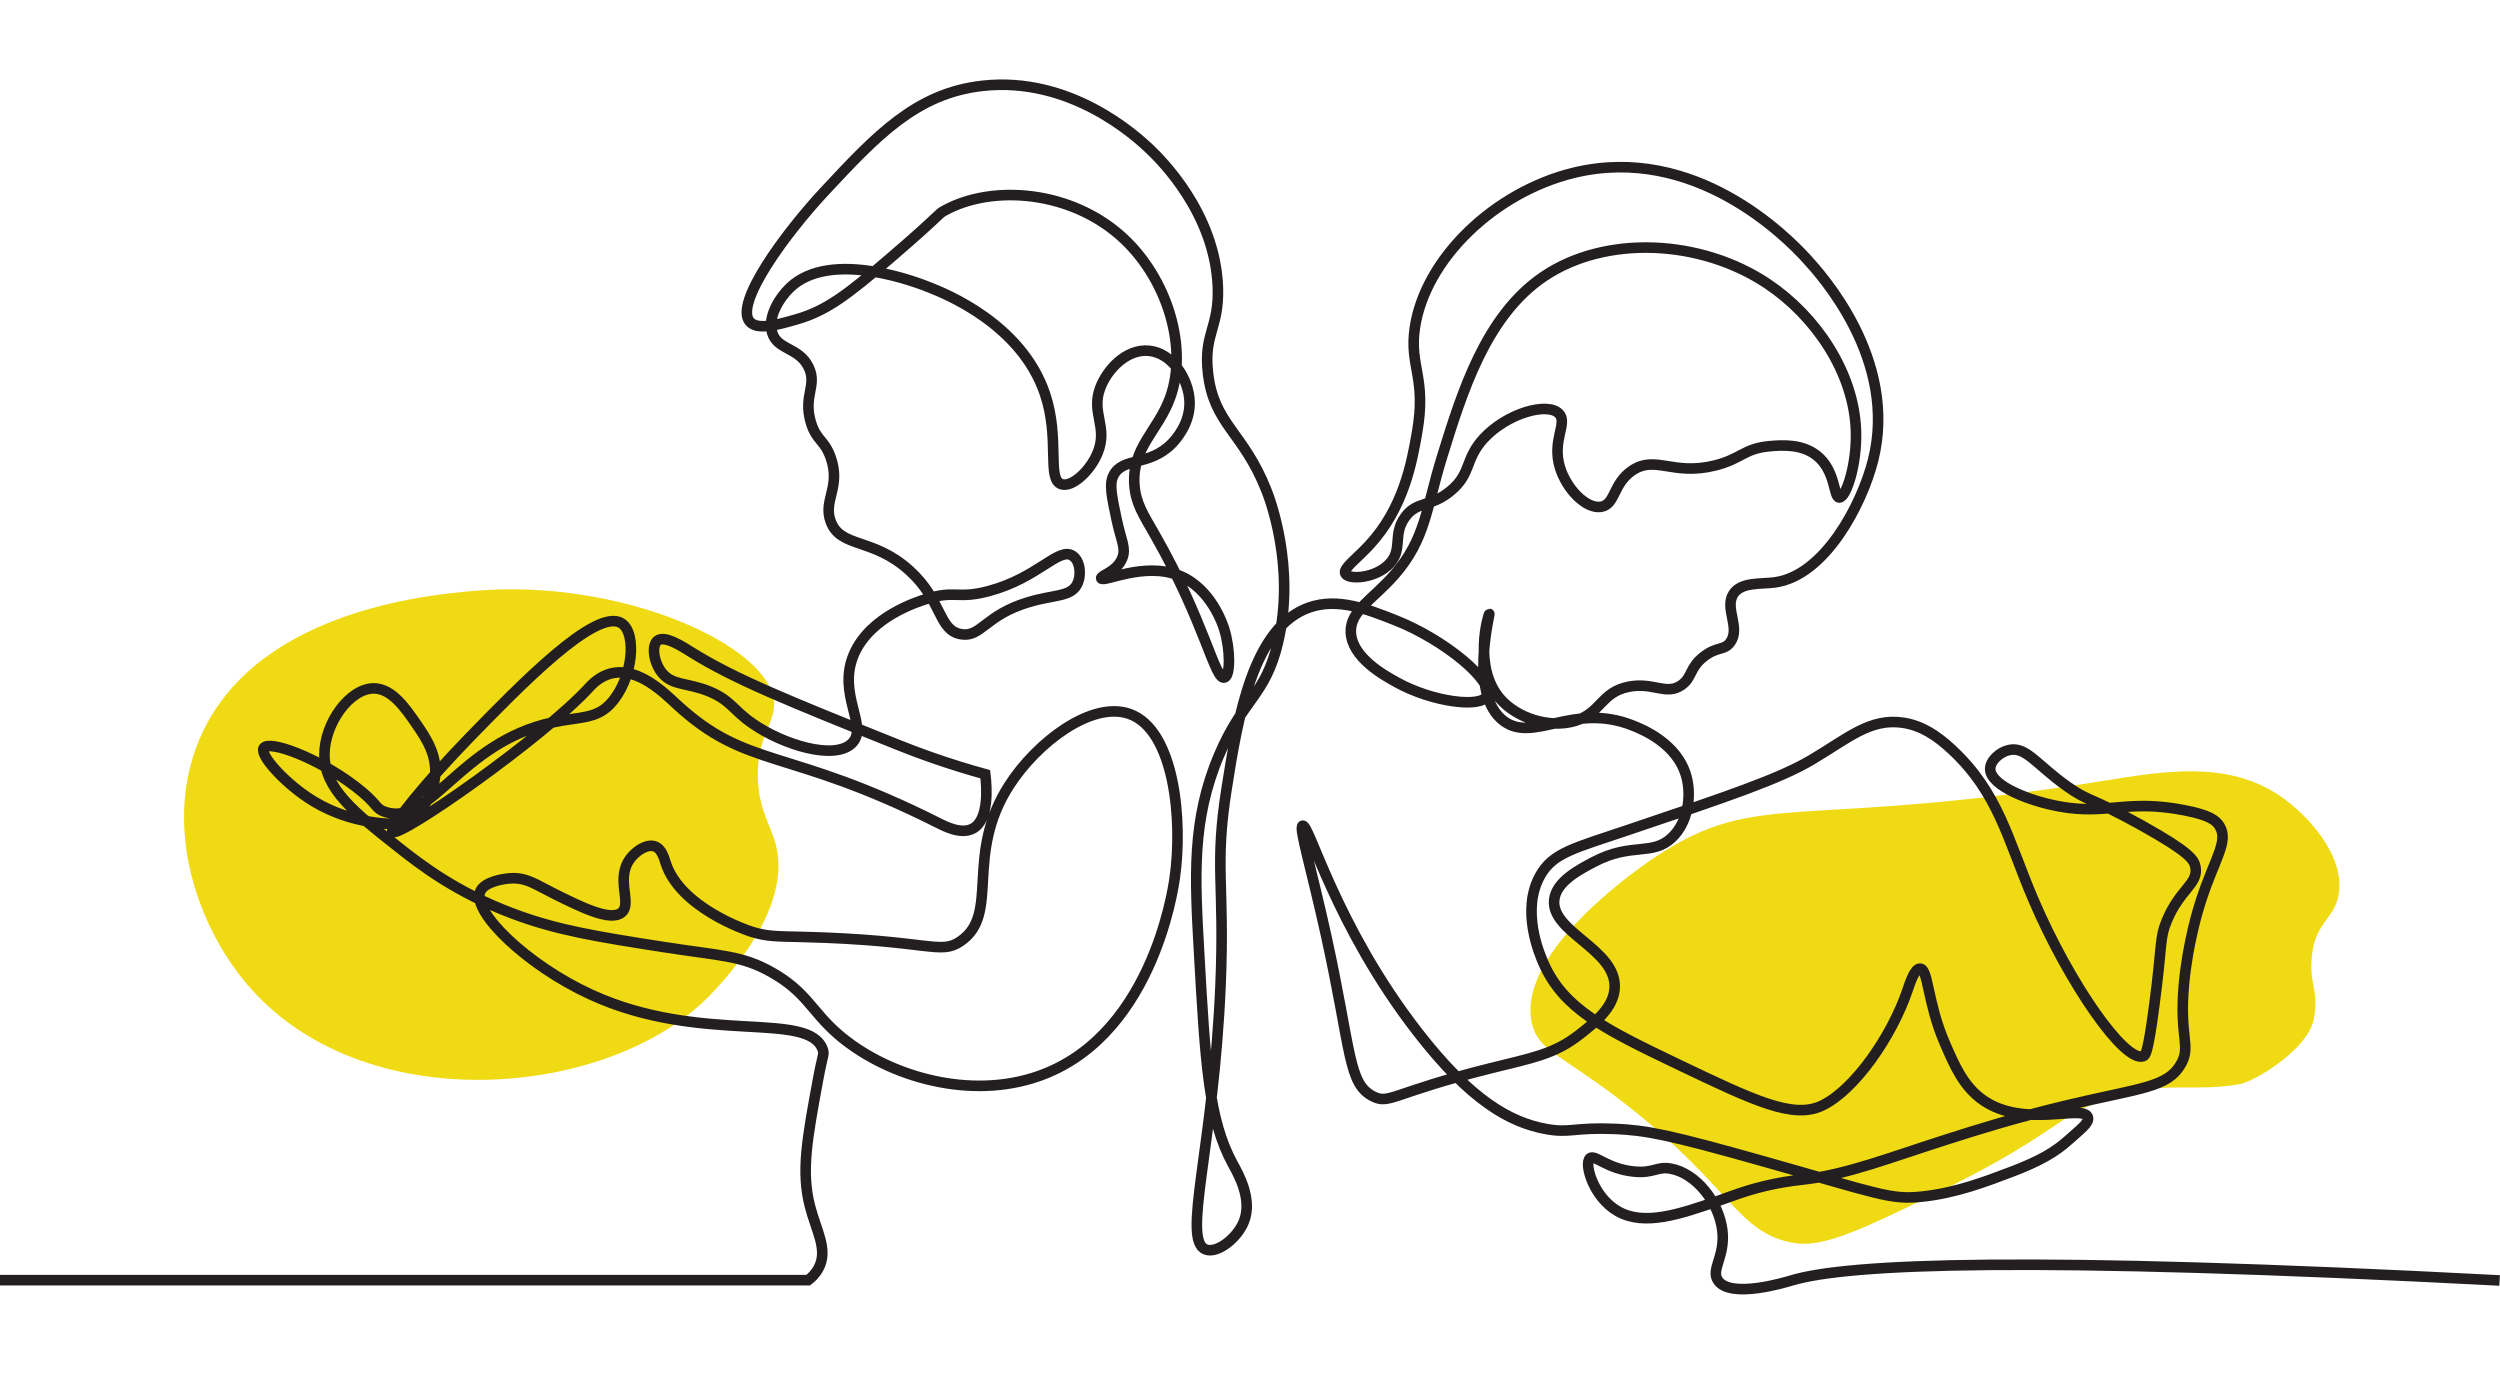
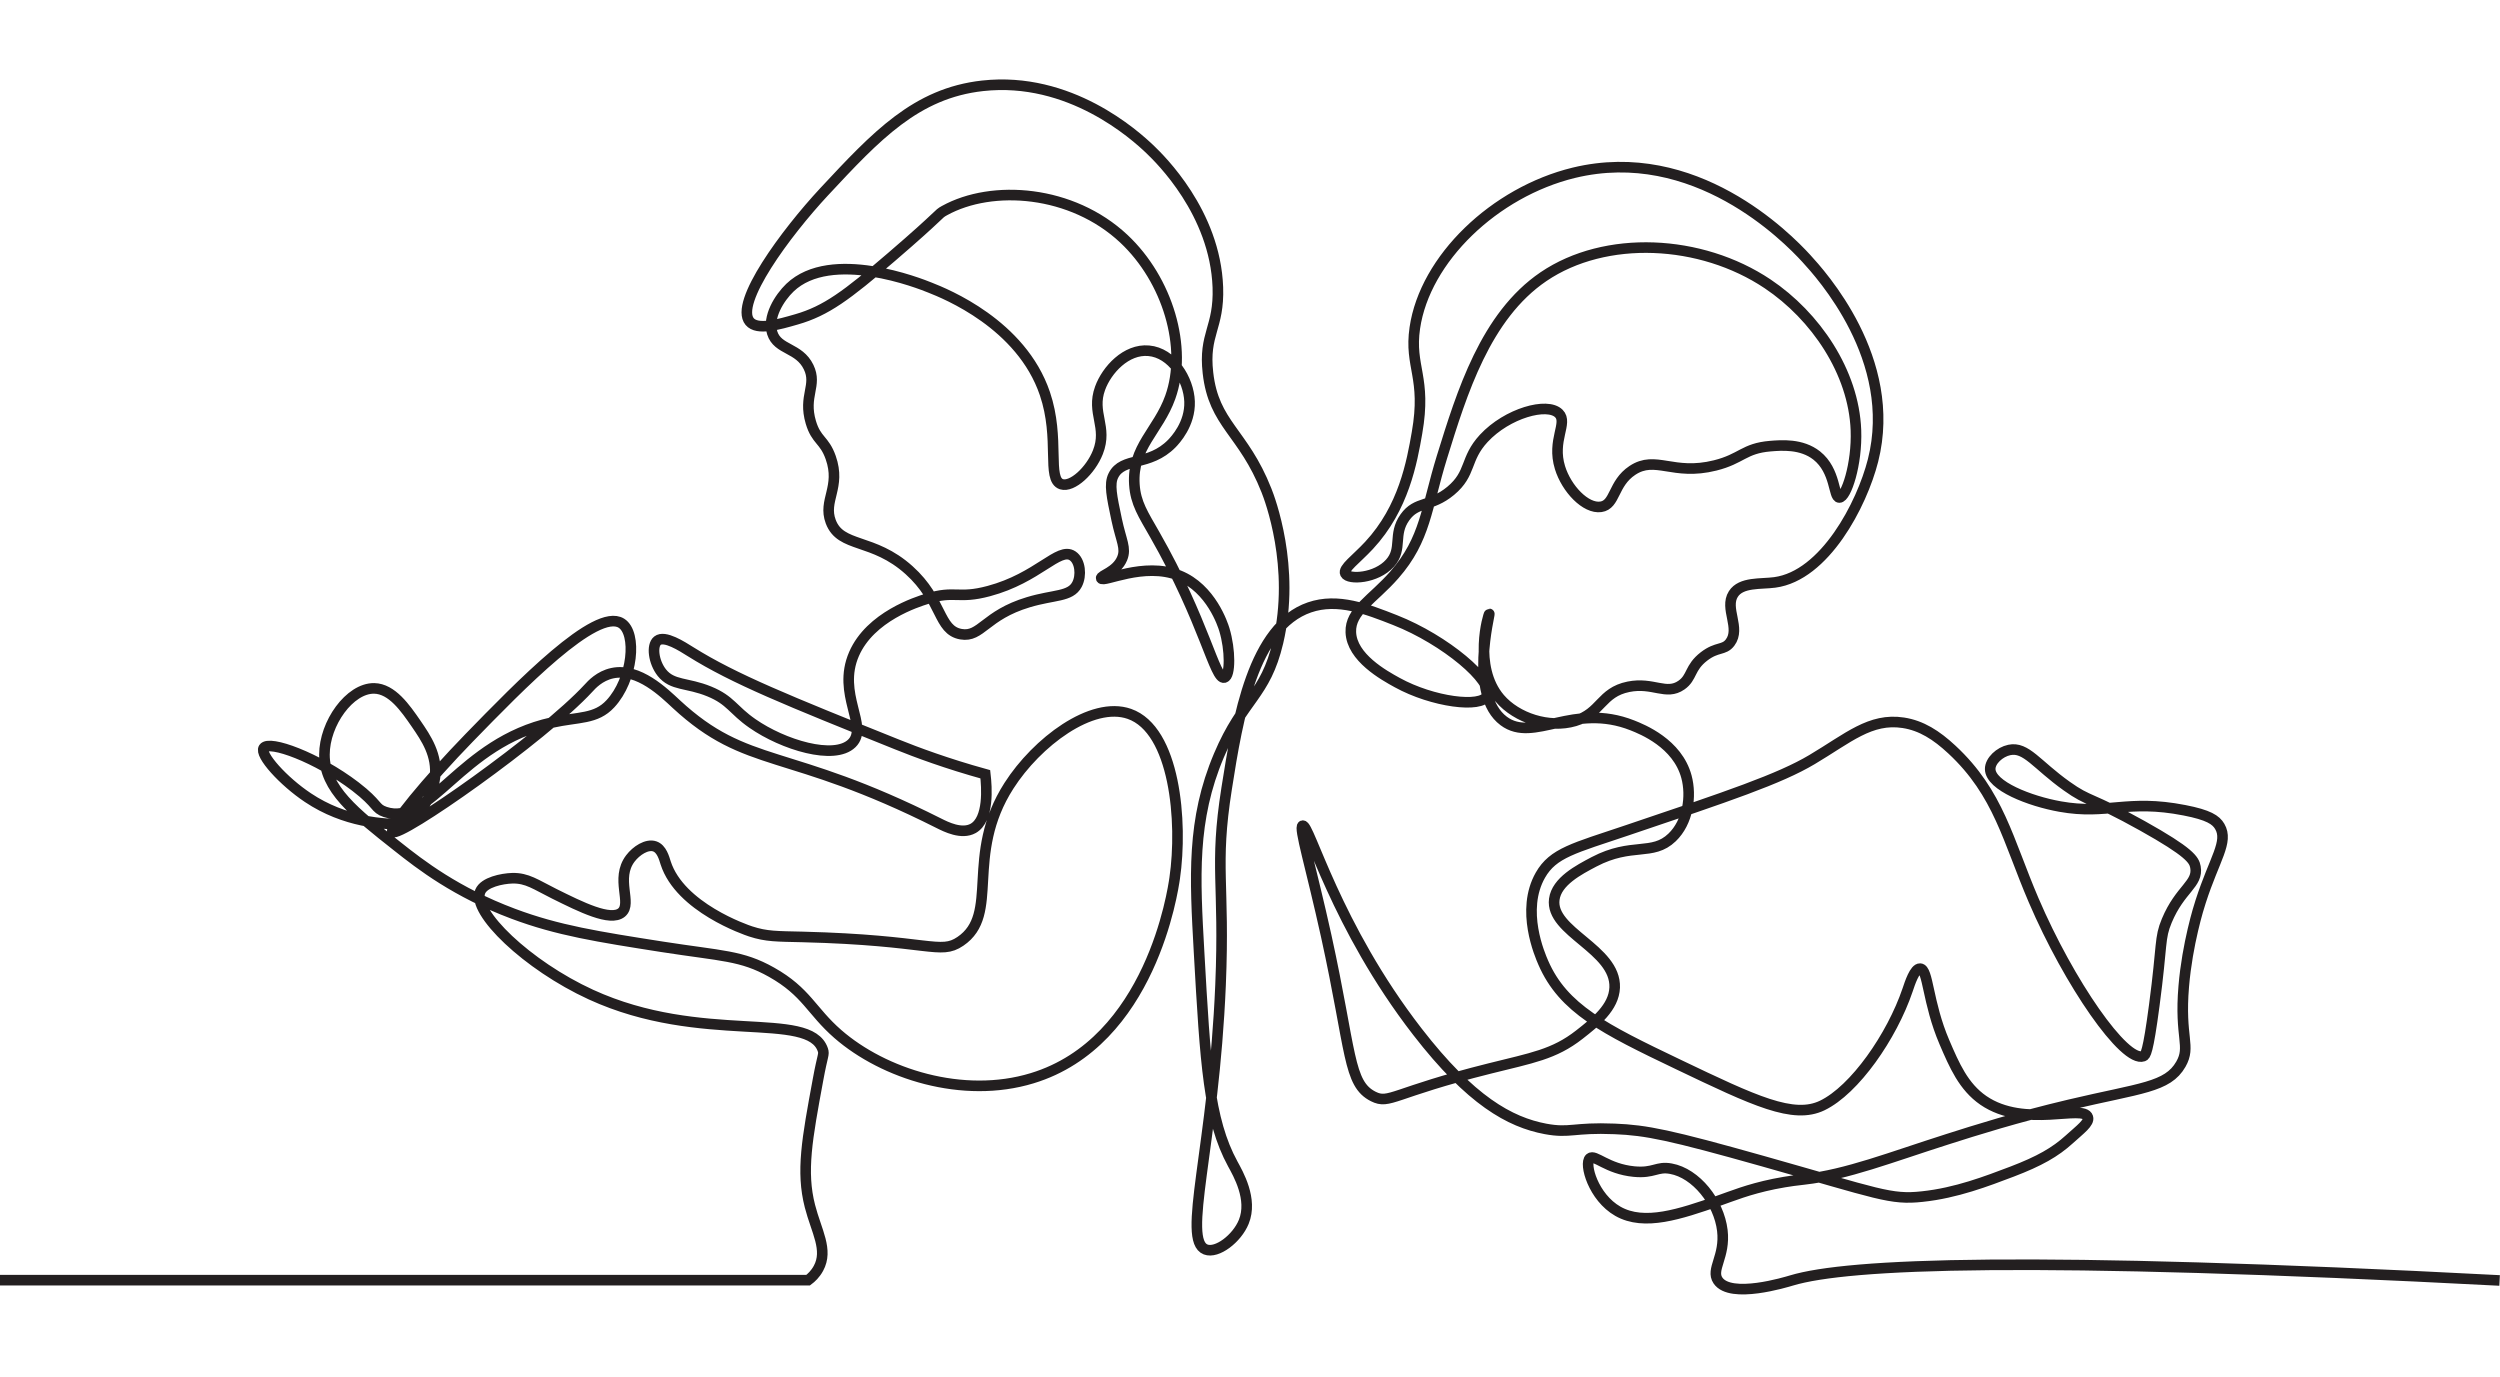
<svg xmlns="http://www.w3.org/2000/svg" width="236" height="130" viewBox="0 0 236 130" fill="none">
-   <path d="M71.541 73.572C71.381 69.665 73.174 68.315 73.07 66.343C72.787 60.972 58.658 54.554 44.718 55.781C40.518 56.15 23.454 57.65 18.593 70.373C15.507 78.452 18.725 87.399 23.18 92.751C34.128 105.917 57.828 103.746 67.237 93.723C68.662 92.203 74.722 85.747 73.259 79.83C72.787 77.942 71.664 76.545 71.541 73.572Z" fill="#EFDA13" />
-   <path d="M211.461 102.33C207.686 103.048 204.845 102.217 201.117 103.123C193.793 104.907 195.841 106.304 182.562 112.75C175.615 116.129 172.085 117.799 169.358 117.337C163.997 116.421 163.572 112.127 153.511 104.275C147.395 99.499 145.234 99.272 144.62 96.63C143.006 89.721 155.446 81.434 156.437 80.783C166.149 74.441 169.377 78.376 198.682 73.695C204.08 72.836 210.3 71.694 215.359 75.224C217.898 76.998 221.371 80.793 220.776 84.398C220.399 86.71 218.662 87.003 218.275 89.957C217.879 92.977 218.974 93.364 218.417 96.214C217.86 99.065 212.896 102.057 211.47 102.33H211.461Z" fill="#EFDA13" />
  <path d="M0 120.848H76.288C76.581 120.631 76.968 120.272 77.26 119.734C78.214 117.988 77.062 116.223 76.458 113.863C75.618 110.588 76.184 107.54 77.223 101.915C77.657 99.536 77.827 99.555 77.676 99.102C76.383 95.318 66.293 98.706 55.789 93.892C49.758 91.127 44.538 86.087 45.331 84.162C45.699 83.275 47.398 82.935 48.351 82.906C49.767 82.869 50.569 83.501 52.316 84.369C54.845 85.625 57.629 87.012 58.677 86.144C59.715 85.275 58.054 82.954 59.507 81.038C60.064 80.302 61.065 79.65 61.801 79.896C62.471 80.122 62.697 81.019 62.839 81.462C64.198 85.662 70.427 87.786 70.861 87.927C72.362 88.418 73.344 88.39 75.76 88.447C87.784 88.749 88.718 90.183 90.662 88.862C94.457 86.285 91.002 80.792 95.249 74.167C97.873 70.071 103.055 66.144 106.613 67.39C110.917 68.9 111.672 77.564 110.888 82.916C110.728 84.011 108.661 98.366 97.439 101.783C90.889 103.784 83.414 101.377 79.091 97.611C76.571 95.412 76.137 93.638 72.834 91.778C70.002 90.183 68.153 90.259 62.518 89.381C56.449 88.428 52.674 87.843 48.446 86.257C43.057 84.237 39.706 81.642 37.507 79.896C33.439 76.687 30.627 74.469 30.627 71.241C30.627 68.268 33.024 64.955 35.317 64.984C37.007 65.012 38.272 66.852 39.281 68.315C40.225 69.693 41.32 71.288 41.056 73.421C40.735 75.988 38.706 77.48 38.243 77.8C36.233 77.848 32.543 77.621 29.069 75.299C26.757 73.761 24.473 71.241 24.898 70.609C25.398 69.854 29.919 71.477 33.553 74.252C35.752 75.941 35.355 76.309 36.365 76.649C40.593 78.065 43.434 70.118 52.098 68.211C54.618 67.654 56.251 67.919 57.62 66.437C59.762 64.134 60.158 59.764 58.658 58.83C56.261 57.329 49.106 64.7 44.274 69.665C40.395 73.657 36.676 78.15 37.054 78.527C37.686 79.159 51.268 69.618 55.562 64.955C55.845 64.644 56.6 63.804 57.799 63.549C60.281 63.011 62.707 65.418 63.839 66.465C70.578 72.704 74.212 70.458 88.643 77.725C89.284 78.046 90.785 78.81 91.871 78.197C93.381 77.338 93.154 74.308 93.013 73.091C89.36 72.081 86.51 71.014 84.679 70.278C74.438 66.163 69.314 64.106 65.189 61.52C64.387 61.02 62.735 59.944 62.065 60.481C61.499 60.934 61.688 62.501 62.48 63.502C63.471 64.748 64.849 64.408 66.963 65.276C68.983 66.107 69.181 67.013 71.031 68.296C73.929 70.316 78.761 71.788 80.413 70.174C82.046 68.579 78.969 65.531 80.62 61.737C82.159 58.197 86.595 56.81 87.501 56.527C90.162 55.696 90.408 56.584 93.334 55.8C98.005 54.554 99.94 51.6 101.252 52.469C101.979 52.95 102.12 54.328 101.667 55.177C101.044 56.357 99.497 56.121 97.08 56.848C92.984 58.075 92.616 60.198 90.719 59.868C88.548 59.49 88.992 56.678 85.821 53.828C82.395 50.741 79.365 51.751 78.421 49.241C77.666 47.23 79.403 46.003 78.421 43.2C77.817 41.483 77.062 41.615 76.543 39.869C75.797 37.349 77.175 36.395 76.335 34.659C75.429 32.781 73.419 33.064 72.9 31.431C72.419 29.93 73.589 28.099 74.57 27.155C78.469 23.427 86.85 26.769 87.803 27.155C89.256 27.731 96.41 30.591 98.638 37.16C100.091 41.435 98.779 45.248 100.204 45.711C101.214 46.032 102.951 44.437 103.64 42.691C104.593 40.284 102.989 39 103.848 36.65C104.48 34.914 106.311 32.922 108.434 33.111C110.652 33.3 112.219 35.791 112.295 37.906C112.37 40.029 110.926 41.558 110.624 41.87C108.472 44.059 105.981 43.115 105.103 44.89C104.697 45.701 104.942 46.825 105.414 49.061C105.839 51.062 106.33 51.751 105.933 52.714C105.405 54.007 103.866 54.318 103.951 54.592C104.102 55.045 107.972 52.997 111.304 54.328C114.343 55.545 115.447 59 115.579 59.434C116.155 61.331 116.164 63.813 115.579 63.964C114.682 64.2 113.71 58.688 109.01 50.468C107.925 48.561 107.198 47.504 107.085 45.73C106.858 42.2 109.341 40.671 110.473 37.5C112.144 32.828 110.228 26.419 106.094 22.54C101.195 17.944 93.673 17.387 89.162 19.879C88.454 20.266 89.058 20.049 84.16 24.258C79.931 27.892 77.978 29.345 75.193 30.147C73.504 30.638 71.484 31.214 70.767 30.355C69.304 28.6 74.174 22.002 77.798 18.104C82.716 12.829 86.472 8.798 92.758 8.1C100.978 7.194 107.113 12.706 108.604 14.14C109.492 14.999 114.711 20.058 114.966 27.118C115.098 30.978 113.607 31.497 114.031 35.197C114.579 40.076 117.363 40.746 119.553 46.296C119.864 47.07 122.318 53.535 120.647 60.623C119.449 65.71 117.344 65.927 115.069 71.307C112.483 77.413 112.795 82.793 113.191 89.862C113.786 100.414 114.088 105.681 116.372 109.871C116.863 110.777 118.288 113.203 117.41 115.345C116.768 116.921 114.881 118.365 113.814 117.95C111.54 117.063 114.579 108.276 115.22 92.986C115.626 83.303 114.616 81.915 115.796 74.431C116.853 67.683 118.297 59.17 123.611 57.339C126.291 56.414 129.047 57.499 131.69 58.537C136.466 60.415 141.015 64.313 140.392 65.672C139.845 66.871 135.239 66.276 131.898 64.436C130.642 63.747 127.603 62.067 127.518 59.679C127.443 57.641 129.576 56.612 131.633 54.262C134.587 50.892 134.635 47.957 136.116 43.163C138.004 37.066 140.231 29.836 145.706 26.117C151.548 22.153 160.552 22.569 166.866 26.797C171.387 29.826 174.992 35.121 175.2 40.605C175.322 43.833 174.265 46.976 173.633 46.966C173.076 46.957 173.321 44.446 171.5 43.002C170.065 41.87 168.159 42.03 167.121 42.115C164.62 42.323 164.412 43.314 161.911 43.937C157.918 44.937 156.295 42.946 154.096 44.408C152.237 45.645 152.51 47.646 151.123 47.844C149.688 48.051 147.876 46.136 147.263 44.144C146.461 41.549 148.046 39.925 147.159 39.038C146.074 37.943 142.28 39 140.071 41.379C138.249 43.351 138.938 44.673 136.947 46.334C135.05 47.91 133.738 47.268 132.624 48.835C131.454 50.477 132.436 51.798 131.218 53.157C129.916 54.62 127.301 54.753 126.999 54.148C126.754 53.667 128.019 52.799 129.236 51.487C132.521 47.957 133.285 43.606 133.766 40.86C134.691 35.593 133.021 34.659 133.559 30.959C134.512 24.428 141.09 18.133 148.565 16.311C159.976 13.546 168.668 22.38 170.509 24.39C171.849 25.853 179.23 33.923 176.814 43.465C175.757 47.636 172.255 54.347 167.536 54.979C166.224 55.158 164.365 54.922 163.629 56.074C162.76 57.433 164.355 59.292 163.317 60.661C162.732 61.425 162.109 61.01 160.863 61.963C159.466 63.039 159.768 63.945 158.73 64.672C157.286 65.682 156.059 64.361 153.728 64.832C151.114 65.361 151.161 67.324 148.669 68.06C146.244 68.778 143.176 67.796 141.581 65.927C139.014 62.916 140.515 57.952 140.59 57.952C140.675 57.952 138.627 65.578 141.949 68.06C144.79 70.184 148.509 66.267 154.096 68.476C155.021 68.844 158.353 70.165 159.202 73.327C159.693 75.158 159.353 77.612 157.843 79.056C155.984 80.84 154.049 79.49 150.491 81.349C149.037 82.114 146.951 83.199 146.725 84.888C146.31 87.975 152.558 89.579 152.426 93.222C152.35 95.11 150.613 96.478 149.094 97.668C146.697 99.546 144.601 99.867 140.618 100.867C131.473 103.151 131.171 104.274 129.642 103.51C127.235 102.302 127.603 99.329 125.197 88.362C123.771 81.897 122.582 78.074 122.969 77.942C123.583 77.734 126.055 87.39 133.804 97.394C138.844 103.906 142.534 105.935 145.894 106.568C148.226 107.002 148.518 106.407 152.426 106.568C155.427 106.691 157.626 107.134 166.46 109.626C177.361 112.703 178.465 113.288 181.467 112.957C184.676 112.618 187.554 111.504 189.942 110.598C192.509 109.616 194 108.776 195.359 107.54C196.379 106.615 197.257 105.983 197.096 105.473C196.7 104.199 191.15 106.568 187.233 103.878C185.355 102.585 184.487 100.565 183.552 98.385C181.938 94.619 182.033 91.476 181.259 91.439C180.74 91.41 180.287 92.835 180.079 93.449C178.588 97.847 175.077 102.887 172.019 104.359C169.291 105.671 165.658 103.944 158.4 100.471C151.416 97.13 147.574 95.223 145.687 90.882C145.366 90.145 143.525 85.927 145.413 82.614C146.612 80.509 148.575 80.075 153.615 78.376C163.194 75.148 167.98 73.534 171.056 71.703C174.454 69.684 176.559 67.749 179.673 68.23C181.382 68.495 182.788 69.391 184.26 70.76C188.687 74.875 189.546 79.32 191.971 84.973C195.322 92.798 200.55 100.339 202.325 99.706C202.532 99.631 202.768 99.423 203.363 94.912C204.146 89.013 203.844 88.598 204.543 86.918C205.807 83.888 207.535 83.463 207.251 81.849C207.129 81.16 206.685 80.443 202.249 77.961C197.285 75.186 197.257 75.752 195.095 74.204C192.254 72.185 191.263 70.458 189.678 70.797C188.772 70.986 187.866 71.817 187.875 72.6C187.894 74.186 191.613 75.63 194.472 76.139C198.927 76.942 200.768 75.422 206.213 76.489C208.488 76.932 209.186 77.395 209.545 78.017C210.394 79.471 209.045 81.057 207.742 85.106C207.572 85.615 206.487 89.07 206.147 93.1C205.732 97.998 206.855 98.744 205.874 100.461C204.618 102.66 202.079 102.698 195.378 104.284C190.348 105.473 186.478 106.7 183.845 107.54C178.446 109.258 174.35 110.881 170.32 111.334C169.914 111.381 168.876 111.485 167.47 111.768C164.997 112.278 163.534 112.901 162.175 113.373C158.617 114.6 155.229 115.77 152.728 114.345C150.406 113.023 149.519 109.852 150.085 109.343C150.538 108.937 151.708 110.353 154.257 110.598C156.144 110.777 156.399 110.079 157.73 110.324C160.099 110.749 162.269 113.467 162.59 116.157C162.883 118.63 161.467 119.828 162.175 120.876C163.364 122.641 168.612 121.027 169.122 120.876C174.463 119.272 191.405 118.554 235.962 120.876" stroke="#231F20" stroke-miterlimit="10" />
</svg>